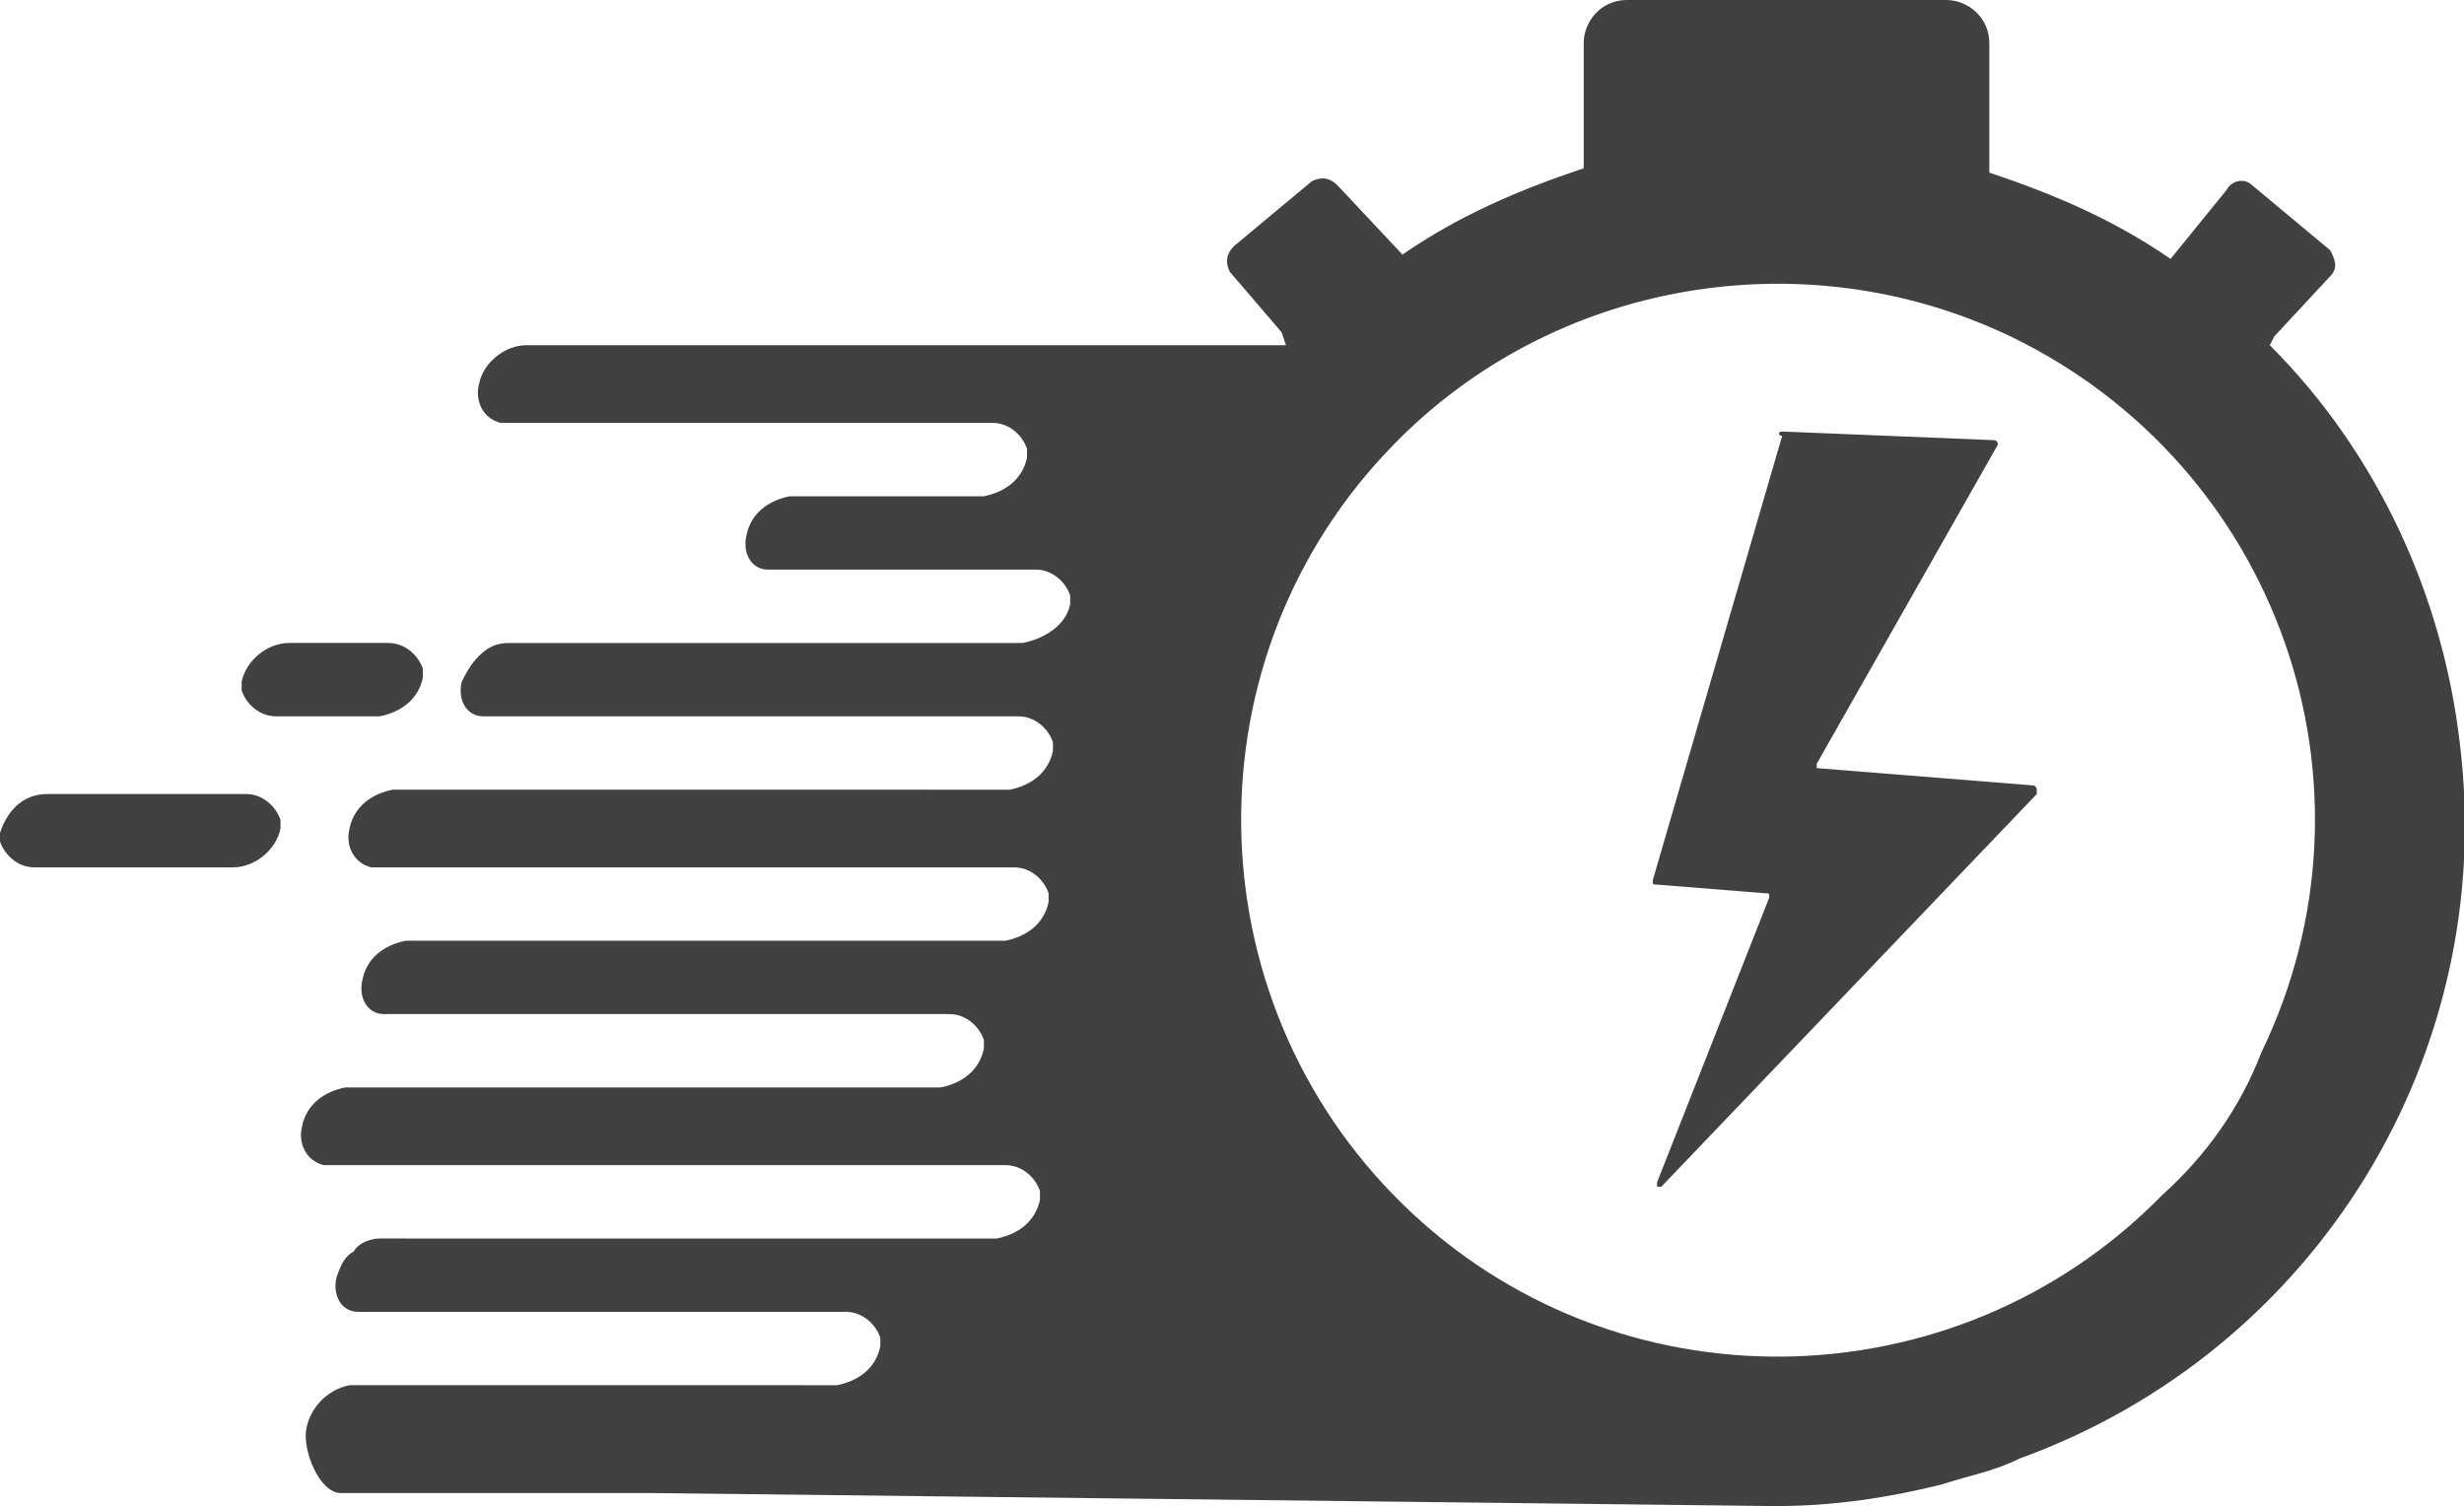
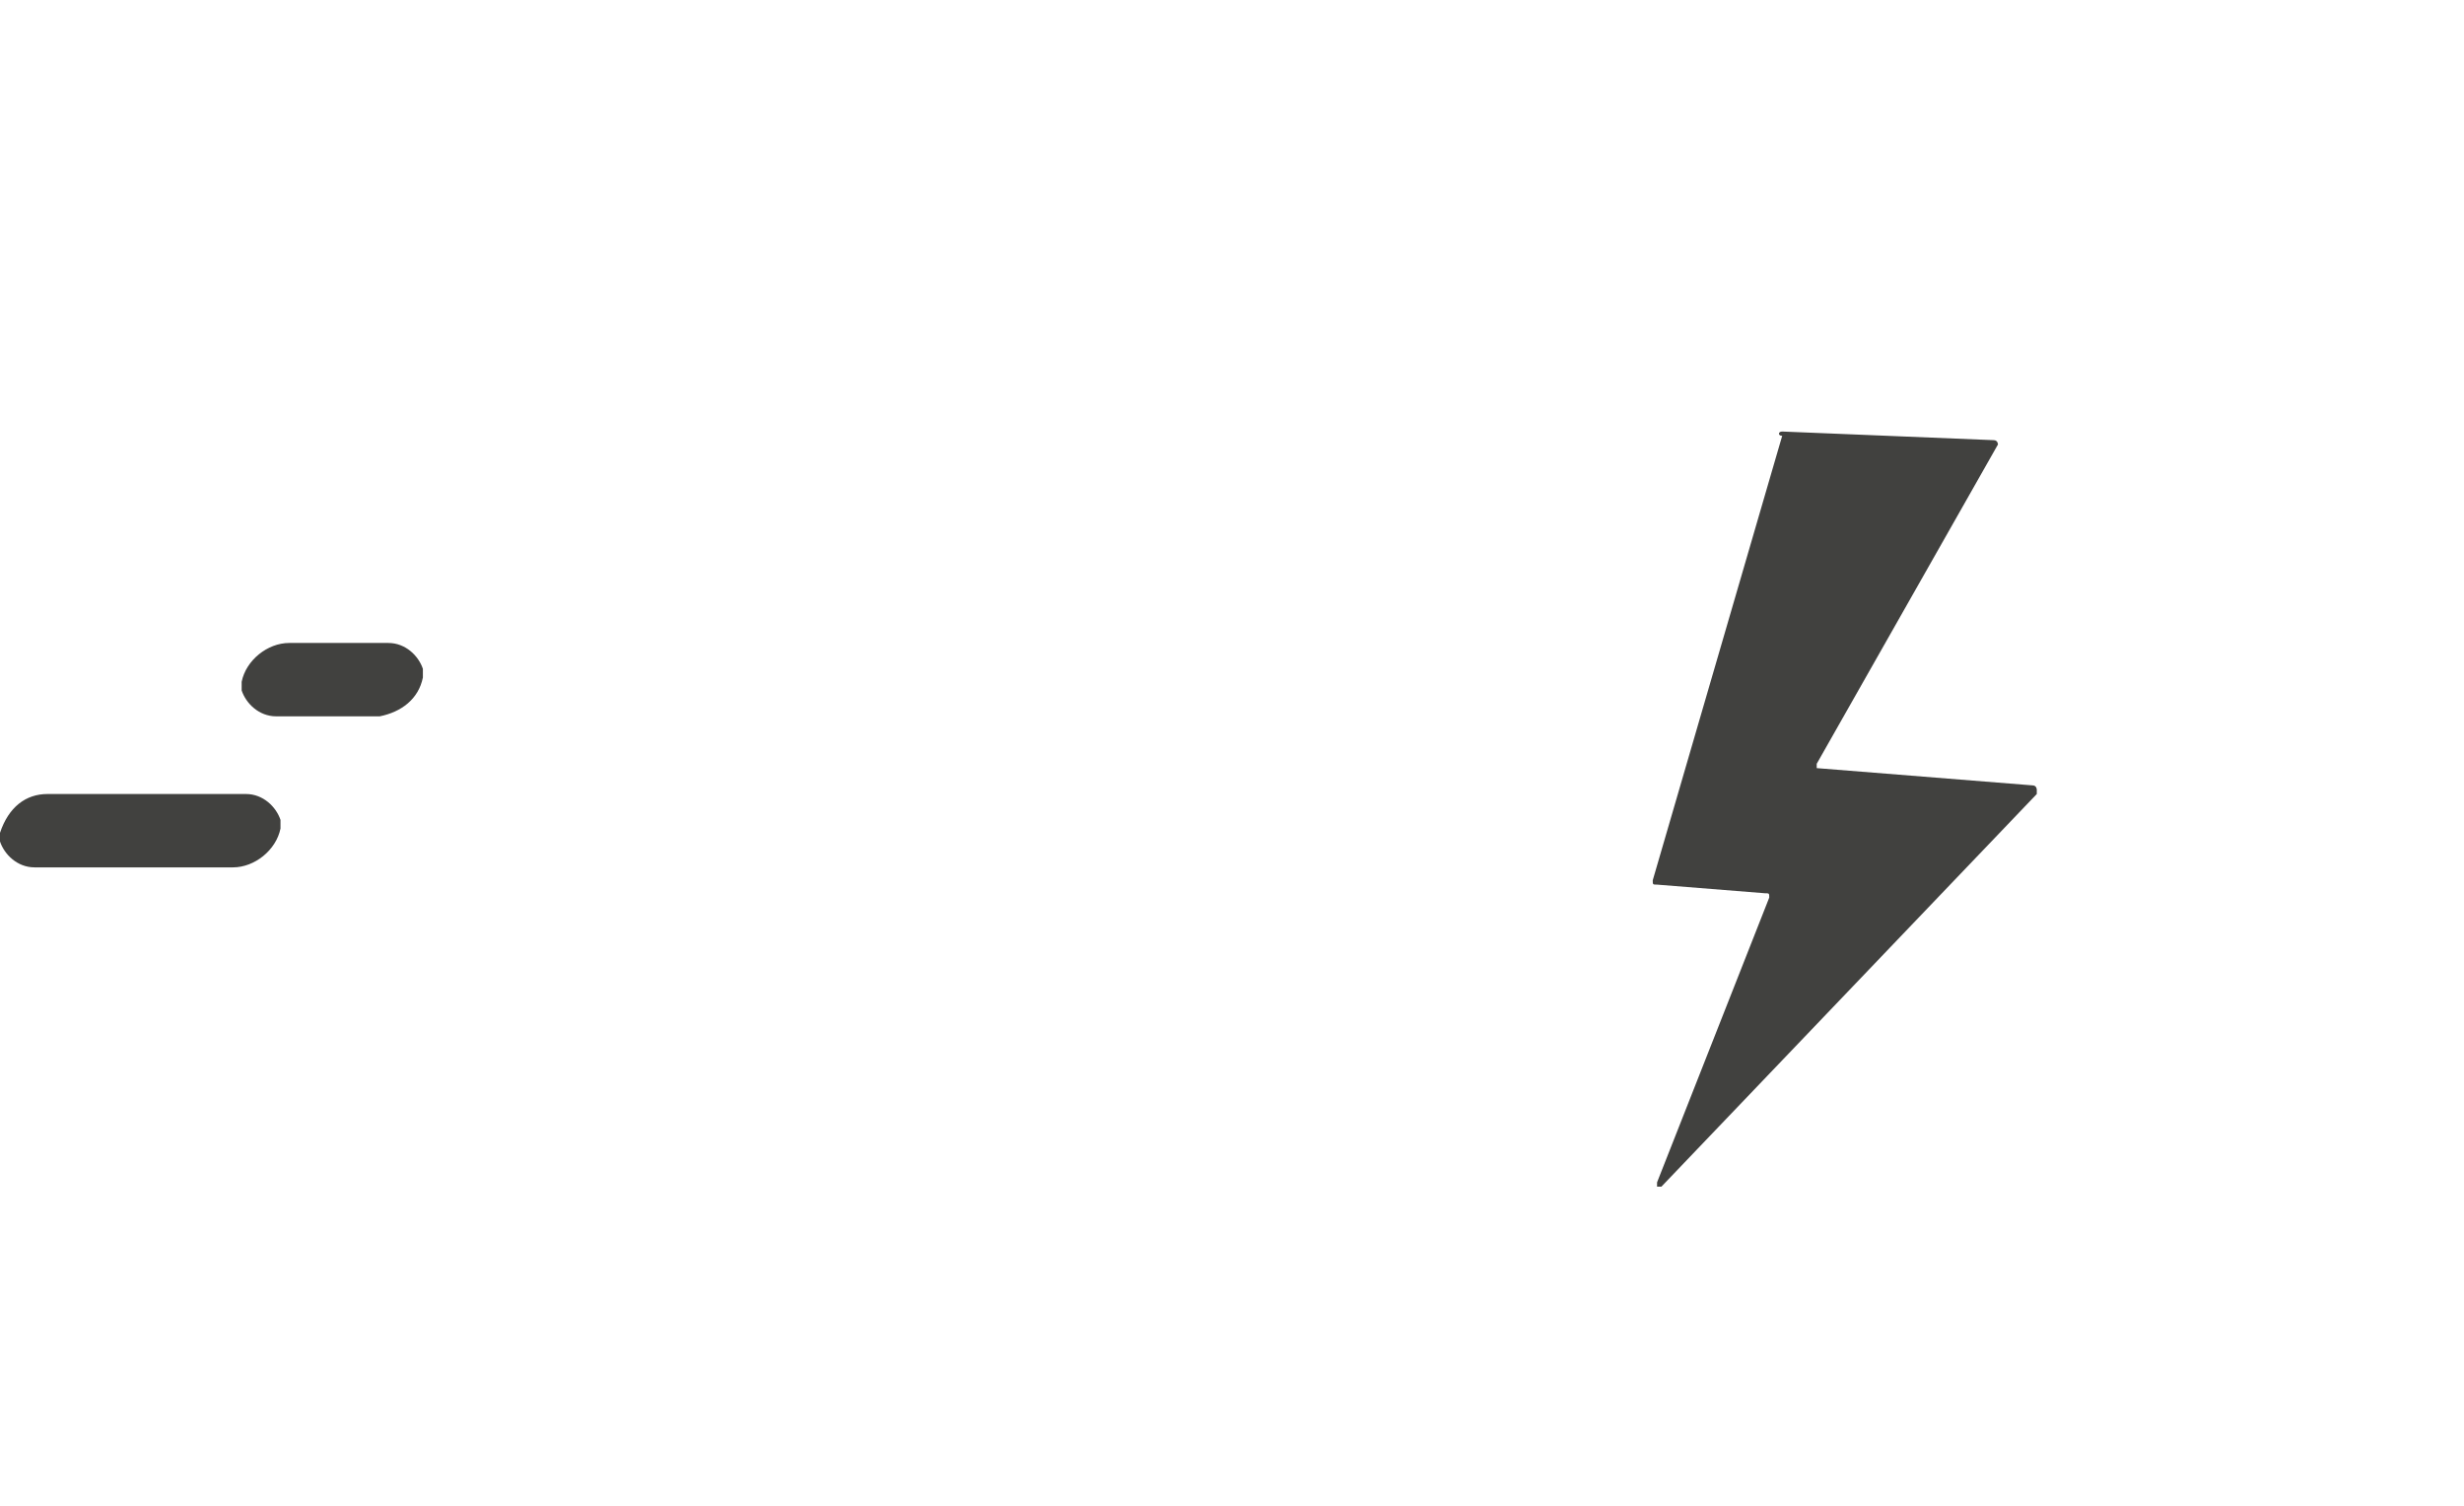
<svg xmlns="http://www.w3.org/2000/svg" xmlns:xlink="http://www.w3.org/1999/xlink" version="1.1" id="Ebene_1" x="0px" y="0px" viewBox="0 0 57.1 34.9" style="enable-background:new 0 0 57.1 34.9;" xml:space="preserve">
  <style type="text/css">
	.st0{clip-path:url(#SVGID_00000161612218954036563230000001392166433317288091_);}
	.st1{fill:#41413F;}
</style>
  <g>
    <defs>
      <rect id="SVGID_1_" y="0" width="57.1" height="34.9" />
    </defs>
    <clipPath id="SVGID_00000177449968093346345420000000002010221313353885_">
      <use xlink:href="#SVGID_1_" style="overflow:visible;" />
    </clipPath>
    <g id="Gruppe_1118" style="clip-path:url(#SVGID_00000177449968093346345420000000002010221313353885_);">
      <path id="Pfad_272" class="st1" d="M8.6,16.6H6.4c-0.4,0-0.7-0.3-0.8-0.6c0-0.1,0-0.2,0-0.2l0,0c0.1-0.5,0.6-0.9,1.1-0.9h2.3    c0.4,0,0.7,0.3,0.8,0.6c0,0.1,0,0.2,0,0.2l0,0c-0.1,0.5-0.5,0.8-1,0.9H8.7C8.6,16.6,8.6,16.6,8.6,16.6" />
      <path id="Pfad_273" class="st1" d="M1.1,18.4h4.6c0.4,0,0.7,0.3,0.8,0.6c0,0.1,0,0.2,0,0.2c-0.1,0.5-0.6,0.9-1.1,0.9H0.8    c-0.4,0-0.7-0.3-0.8-0.6c0-0.1,0-0.2,0-0.2C0.2,18.7,0.6,18.4,1.1,18.4" />
-       <path id="Pfad_274" class="st1" d="M57,17.2c-0.4-3.4-1.9-6.7-4.4-9.2l0.1-0.2L54,6.4C54.2,6.2,54.1,6,54,5.8c0,0,0,0,0,0    l-1.8-1.5c-0.2-0.2-0.5-0.1-0.6,0.1c0,0,0,0,0,0l-1.3,1.6c-1.3-0.9-2.7-1.5-4.2-2V1c0-0.6-0.5-1-1-1c0,0,0,0,0,0h-7.4    c-0.6,0-1,0.5-1,1c0,0,0,0,0,0v2.9c-1.5,0.5-2.9,1.1-4.2,2L31,4.3c-0.2-0.2-0.4-0.2-0.6-0.1c0,0,0,0,0,0l-1.8,1.5    c-0.2,0.2-0.2,0.4-0.1,0.6c0,0,0,0,0,0l1.2,1.4l0,0L29.8,8h-2.5c0,0-0.1,0-0.1,0H12.2c-0.5,0-1,0.4-1.1,0.9    c-0.1,0.4,0.1,0.8,0.5,0.9c0.1,0,0.2,0,0.2,0h2.8c0,0,0.1,0,0.1,0H23c0.4,0,0.7,0.3,0.8,0.6c0,0.1,0,0.2,0,0.2    c-0.1,0.5-0.5,0.8-1,0.9h-4.4c0,0-0.1,0-0.1,0c-0.5,0.1-0.9,0.4-1,0.9c-0.1,0.4,0.1,0.8,0.5,0.8c0,0,0.1,0,0.1,0H24    c0.4,0,0.7,0.3,0.8,0.6c0,0.1,0,0.2,0,0.2c-0.1,0.5-0.6,0.8-1.1,0.9l-4.3,0h-7.5c0,0,0,0-0.1,0c-0.3,0-0.5,0.1-0.7,0.3    c-0.2,0.2-0.3,0.4-0.4,0.6c-0.1,0.4,0.1,0.8,0.5,0.8c0,0,0.1,0,0.1,0h12.3c0.4,0,0.7,0.3,0.8,0.6c0,0.1,0,0.2,0,0.2    c-0.1,0.5-0.5,0.8-1,0.9H9.2c0,0-0.1,0-0.1,0c-0.5,0.1-0.9,0.4-1,0.9C8,19.6,8.2,20,8.6,20.1c0,0,0.1,0,0.1,0h14.8    c0.4,0,0.7,0.3,0.8,0.6c0,0.1,0,0.2,0,0.2c-0.1,0.5-0.5,0.8-1,0.9H9.5c0,0-0.1,0-0.1,0c-0.5,0.1-0.9,0.4-1,0.9    c-0.1,0.4,0.1,0.8,0.5,0.8c0,0,0.1,0,0.1,0h13c0.4,0,0.7,0.3,0.8,0.6c0,0.1,0,0.2,0,0.2c-0.1,0.5-0.5,0.8-1,0.9H8.1    c0,0-0.1,0-0.1,0c-0.5,0.1-0.9,0.4-1,0.9c-0.1,0.4,0.1,0.8,0.5,0.9c0.1,0,0.2,0,0.2,0h0.4c0,0,0.1,0,0.1,0h15.1    c0.4,0,0.7,0.3,0.8,0.6c0,0.1,0,0.2,0,0.2c-0.1,0.5-0.5,0.8-1,0.9H8.9c0,0-0.1,0-0.1,0c-0.2,0-0.5,0.1-0.6,0.3    c-0.2,0.1-0.3,0.3-0.4,0.6c-0.1,0.4,0.1,0.8,0.5,0.8c0,0,0.1,0,0.1,0h11.2c0.4,0,0.7,0.3,0.8,0.6c0,0.1,0,0.2,0,0.2    c-0.1,0.5-0.5,0.8-1,0.9H8.2c0,0-0.1,0-0.1,0c-0.5,0.1-0.9,0.5-1,1c-0.1,0.5,0.3,1.5,0.8,1.5h7.3L41,34.9h0.2    c1.3,0,2.6-0.2,3.8-0.5c0.6-0.2,1.2-0.3,1.8-0.6C53.7,31.3,57.9,24.4,57,17.2 M50.1,27.7c-4.8,4.9-12.7,5-17.6,0.2    s-5-12.7-0.2-17.6c3.7-3.8,9.5-4.8,14.3-2.5h0c6.2,3,8.8,10.4,5.8,16.6C51.9,25.7,51.1,26.8,50.1,27.7" />
      <path id="Pfad_275" class="st1" d="M41.3,10l4.9,0.2c0.1,0,0.1,0.1,0.1,0.1c0,0,0,0,0,0l-4.2,7.4c0,0.1,0,0.1,0,0.1c0,0,0,0,0,0    l5,0.4c0.1,0,0.1,0.1,0.1,0.1c0,0,0,0,0,0.1l-8.7,9.1c0,0-0.1,0-0.1,0c0,0,0-0.1,0-0.1l2.6-6.6c0-0.1,0-0.1-0.1-0.1c0,0,0,0,0,0    l-2.5-0.2c-0.1,0-0.1,0-0.1-0.1c0,0,0,0,0,0l3-10.3C41.2,10.1,41.2,10,41.3,10" />
    </g>
  </g>
</svg>